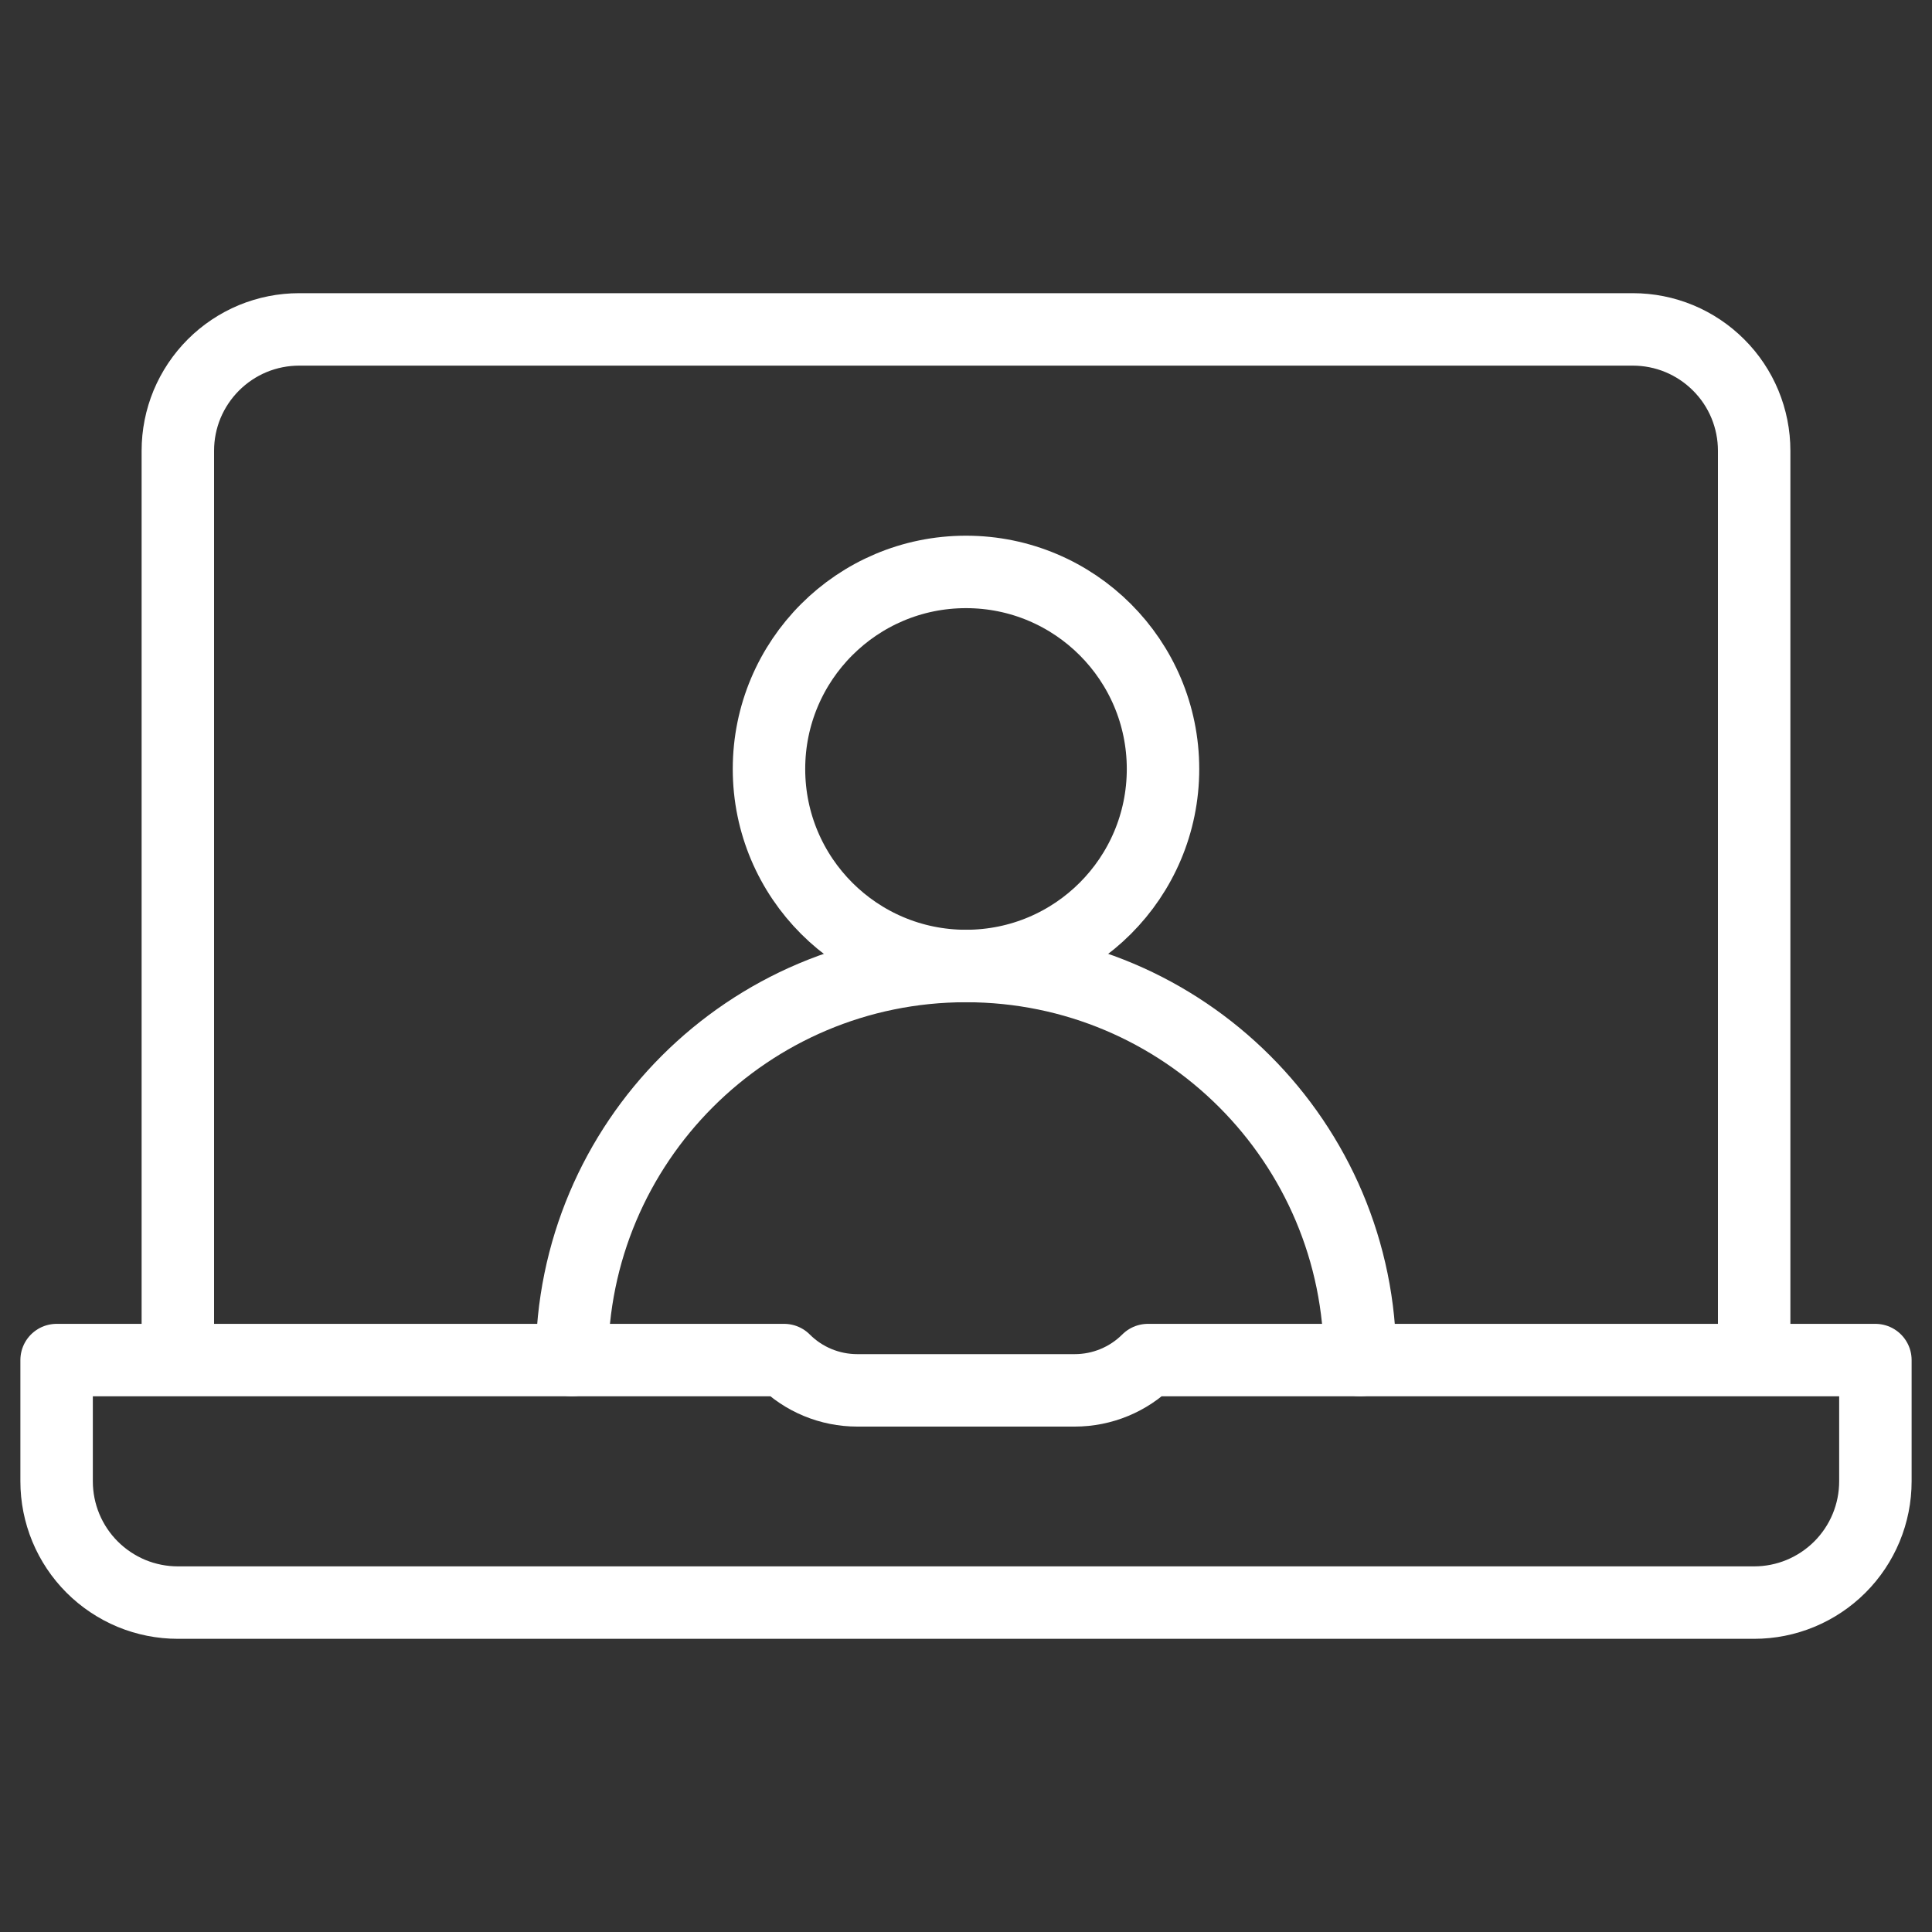
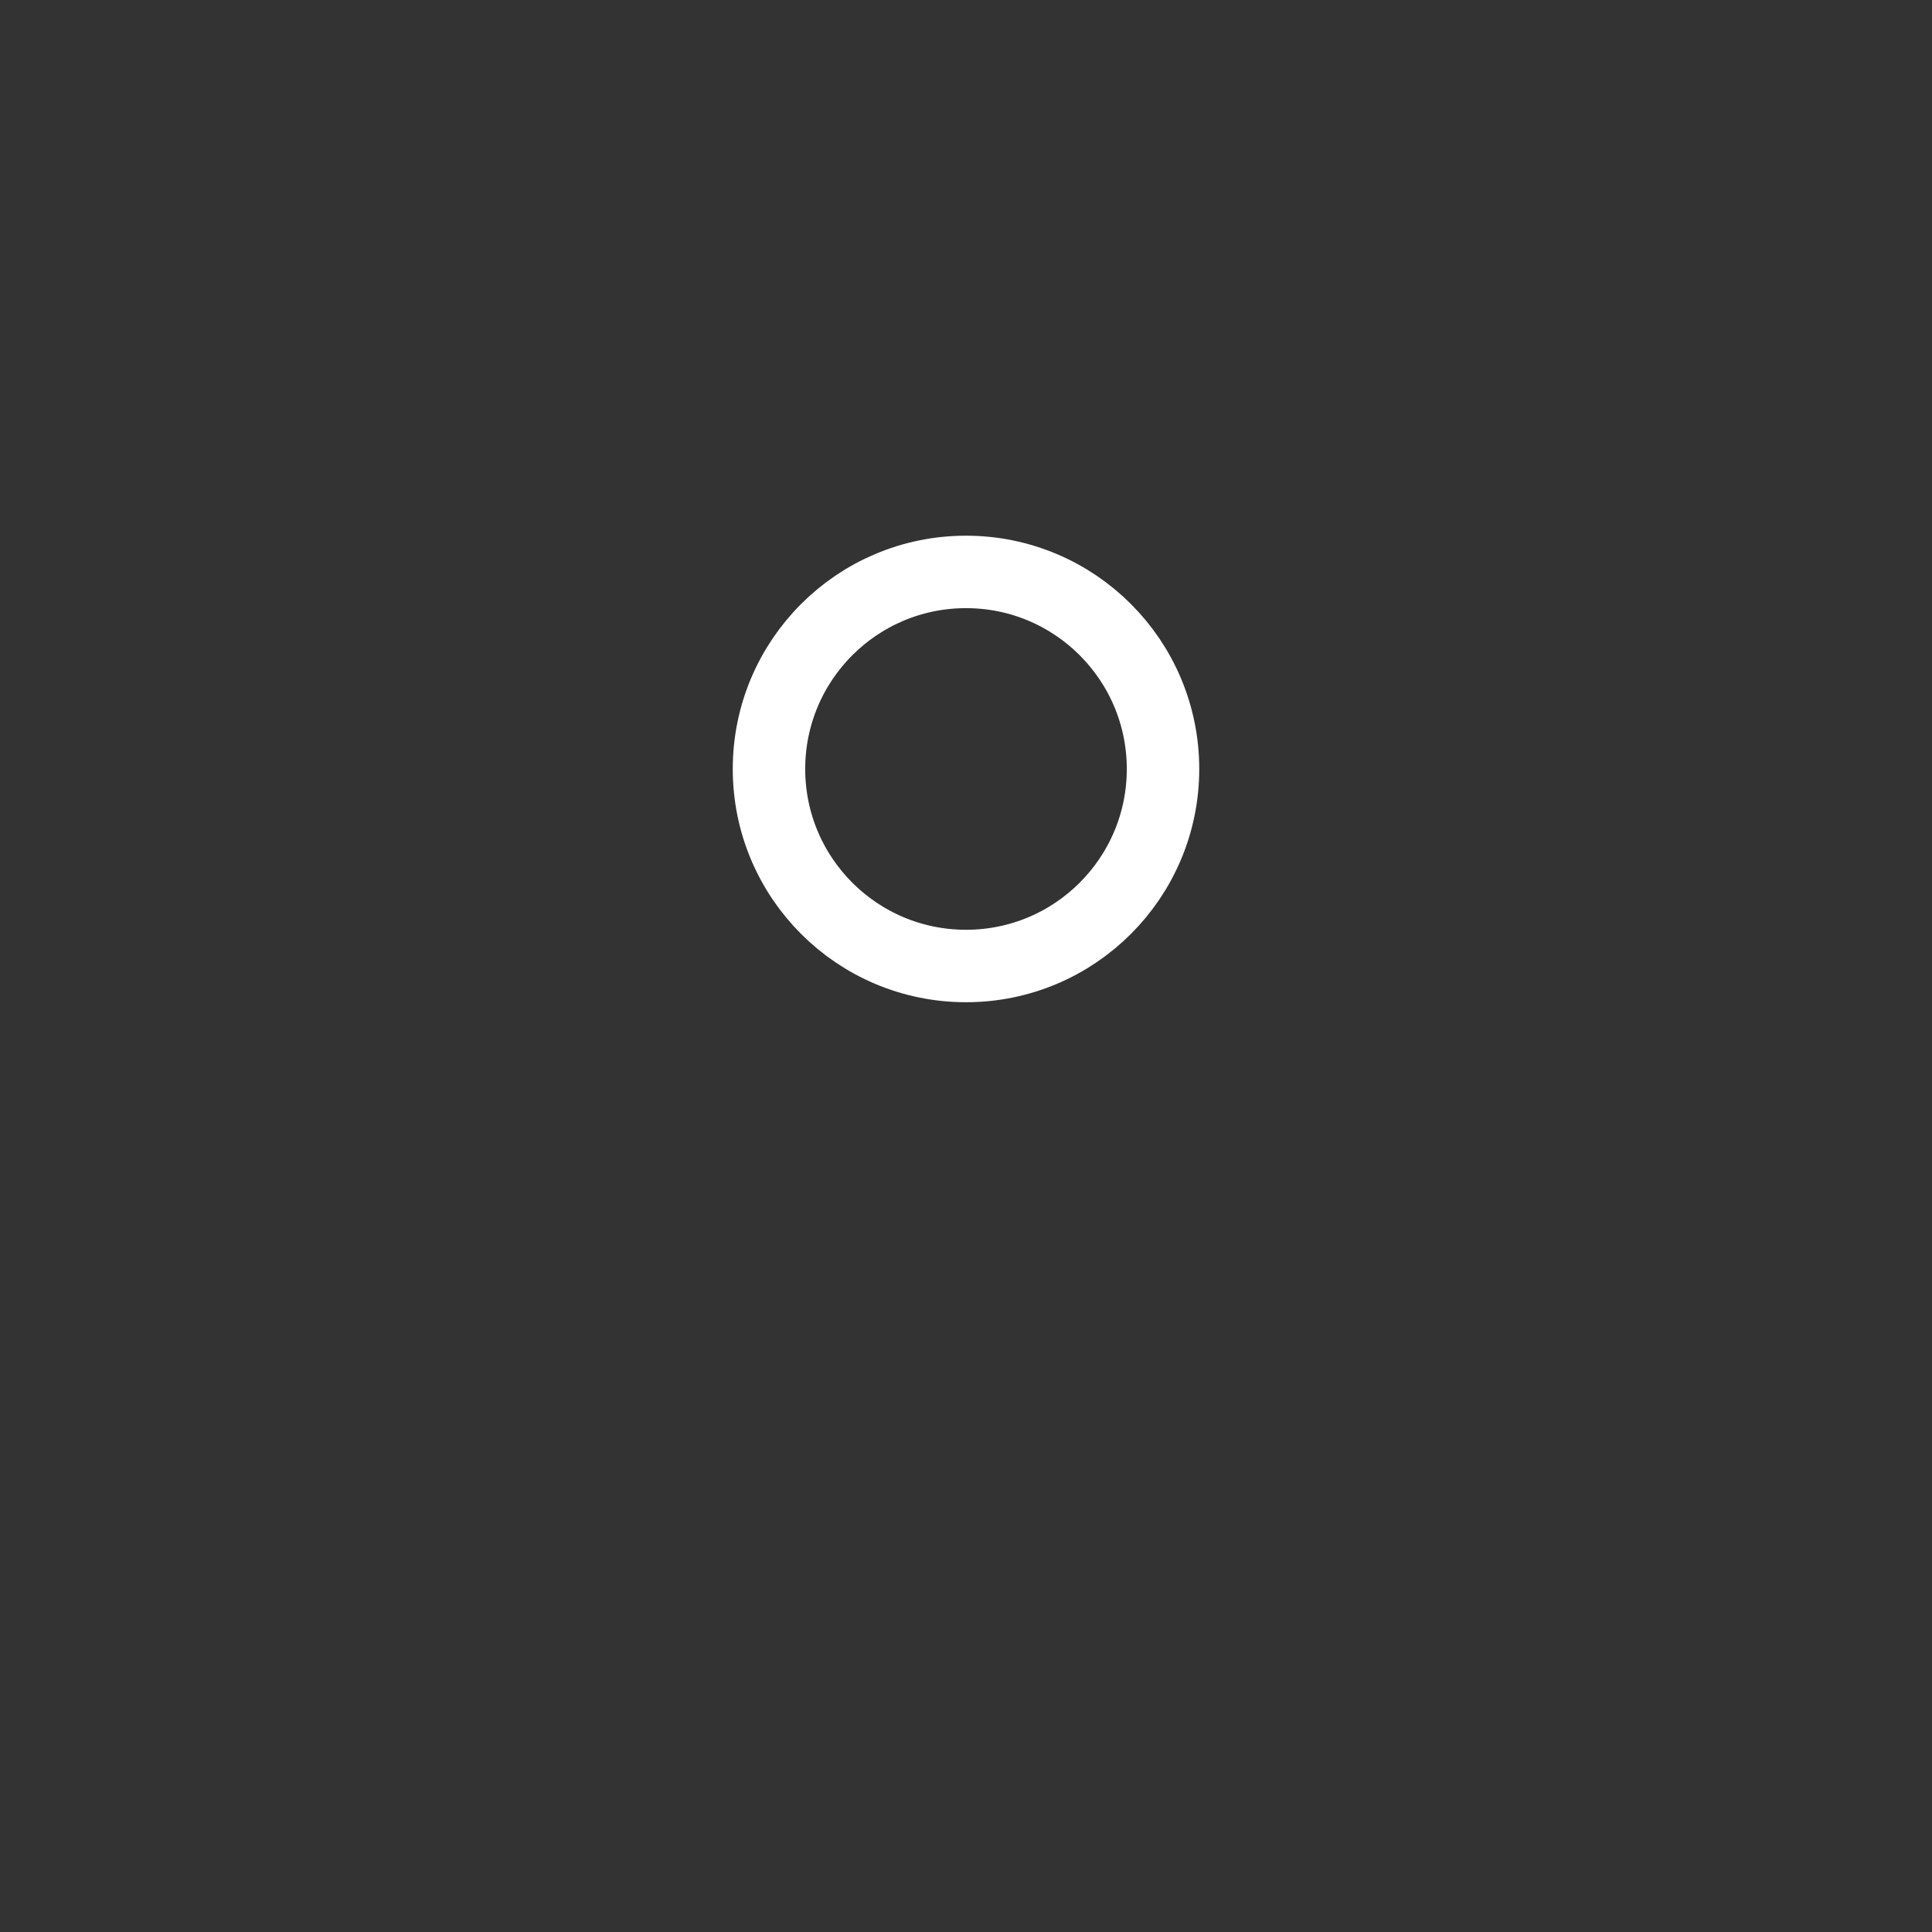
<svg xmlns="http://www.w3.org/2000/svg" width="40" height="40" viewBox="0 0 40 40" fill="none">
  <rect x="0" y="0" width="40" height="40" fill="#333333" stroke="none" />
  <path d="M20 20C22.253 20 24.079 18.174 24.079 15.921C24.079 13.668 22.253 11.841 20 11.841C17.747 11.841 15.921 13.668 15.921 15.921C15.921 18.174 17.747 20 20 20Z" stroke="white" stroke-width="1.5" stroke-miterlimit="10" stroke-linecap="round" stroke-linejoin="round" />
-   <path d="M28.159 28.159C28.159 23.653 24.506 20 20 20C15.494 20 11.841 23.653 11.841 28.159" stroke="white" stroke-width="1.5" stroke-miterlimit="10" stroke-linecap="round" stroke-linejoin="round" />
-   <path d="M36.318 28.159V9.331C36.318 9.001 36.253 8.675 36.127 8.37C36.001 8.066 35.816 7.789 35.582 7.556C35.349 7.323 35.073 7.138 34.768 7.011C34.464 6.885 34.137 6.82 33.807 6.82H6.193C5.863 6.82 5.537 6.885 5.232 7.011C4.927 7.138 4.651 7.323 4.418 7.556C4.185 7.789 4 8.066 3.873 8.37C3.747 8.675 3.682 9.001 3.682 9.331V28.159M23.766 28.159C23.364 28.561 22.819 28.786 22.25 28.786H17.75C17.181 28.786 16.636 28.561 16.235 28.159H1.172V30.669C1.172 30.999 1.237 31.325 1.363 31.63C1.489 31.934 1.674 32.211 1.907 32.444C2.14 32.677 2.417 32.862 2.721 32.989C3.026 33.115 3.353 33.18 3.682 33.18H36.318C36.647 33.18 36.974 33.115 37.278 32.989C37.583 32.862 37.86 32.677 38.093 32.444C38.326 32.211 38.511 31.934 38.637 31.63C38.763 31.325 38.828 30.999 38.828 30.669V28.159H23.766Z" stroke="white" stroke-width="1.5" stroke-miterlimit="10" stroke-linecap="round" stroke-linejoin="round" />
</svg>